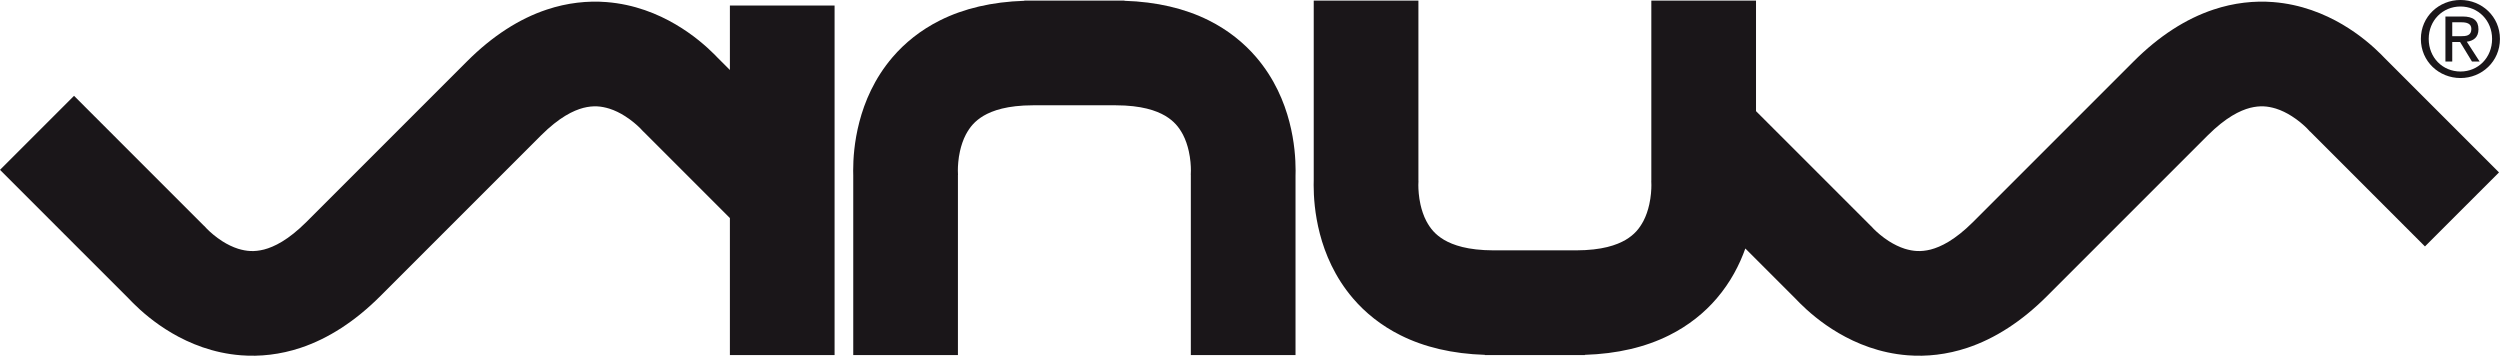
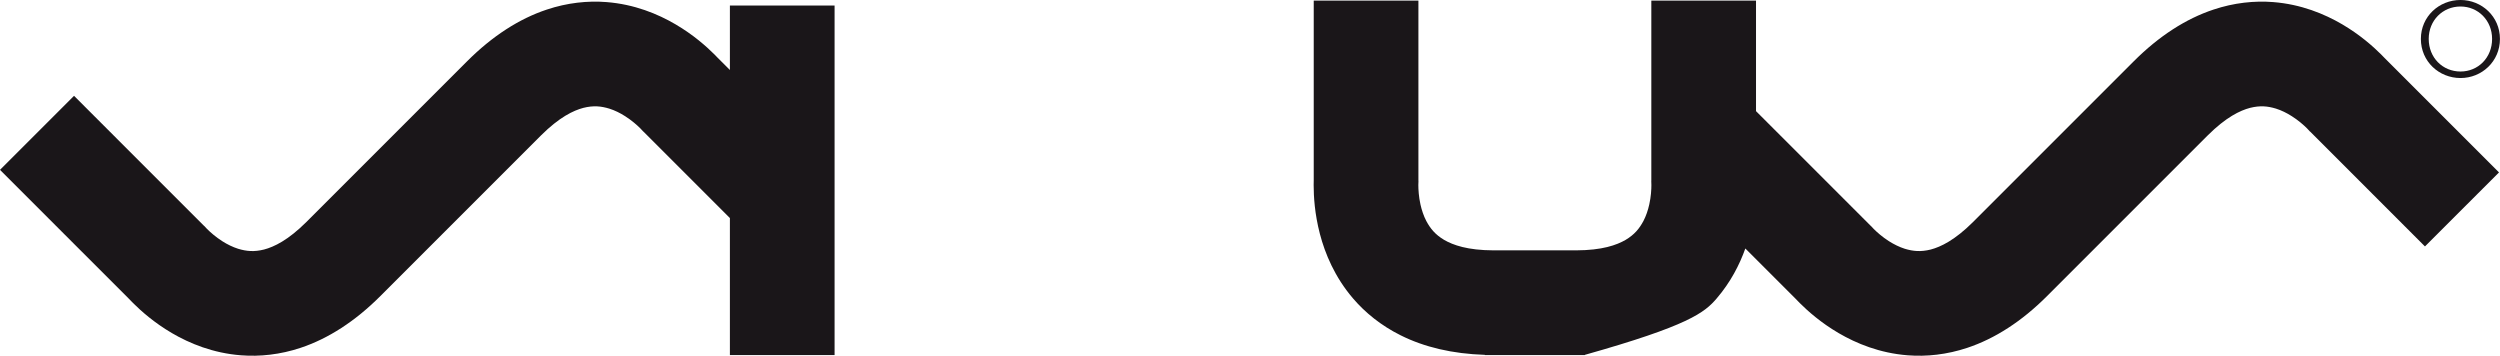
<svg xmlns="http://www.w3.org/2000/svg" xmlns:ns1="http://www.serif.com/" width="1257px" height="179px" version="1.1" xml:space="preserve" style="fill-rule:evenodd;clip-rule:evenodd;stroke-linejoin:round;stroke-miterlimit:2;">
  <g transform="matrix(1,0,0,1,-29.704,-61.055)">
    <g transform="matrix(4.167,0,0,4.167,74.602,114.375)">
      <g id="Vrstva-1" ns1:id="Vrstva 1" transform="matrix(1,0,0,1,-10.775,-12.797)">
        <g transform="matrix(1,0,0,1,296.892,8.631)">
          <path d="M0,-7.845C2.128,-7.845 3.81,-6.164 3.81,-3.935C3.81,-1.669 2.128,0 0,0C-2.155,0 -3.837,-1.669 -3.837,-3.935C-3.837,-6.164 -2.155,-7.845 0,-7.845M0,0.786C2.563,0.786 4.758,-1.207 4.758,-3.935C4.758,-6.638 2.563,-8.631 0,-8.631C-2.591,-8.631 -4.783,-6.638 -4.783,-3.935C-4.783,-1.207 -2.591,0.786 0,0.786" style="fill:rgb(26,22,25);fill-rule:nonzero;" />
        </g>
        <g transform="matrix(1,0,0,1,295.894,6.726)">
-           <path d="M0,-4.035L1.121,-4.035C1.693,-4.035 2.306,-3.91 2.306,-3.239C2.306,-2.403 1.682,-2.354 0.983,-2.354L0,-2.354L0,-4.035ZM0,-1.656L0.948,-1.656L2.379,0.698L3.301,0.698L1.757,-1.693C2.554,-1.793 3.163,-2.216 3.163,-3.187C3.163,-4.259 2.529,-4.733 1.246,-4.733L-0.823,-4.733L-0.823,0.698L0,0.698L0,-1.656Z" style="fill:rgb(26,22,25);fill-rule:nonzero;" />
-         </g>
+           </g>
        <g transform="matrix(1,0,0,1,88.071,34.678)">
          <path d="M0,-26.231L-1.481,-27.712C-1.601,-27.838 -1.725,-27.967 -1.868,-28.111C-2.857,-29.094 -4.4,-30.472 -6.558,-31.74C-8.704,-32.998 -11.517,-34.163 -14.904,-34.427C-17.15,-34.603 -19.625,-34.348 -22.101,-33.518C-25.412,-32.417 -28.66,-30.336 -31.719,-27.273L-51.101,-7.892C-53.314,-5.689 -54.999,-4.889 -56.209,-4.569C-57.425,-4.265 -58.336,-4.358 -59.337,-4.659C-59.993,-4.867 -60.654,-5.193 -61.248,-5.572C-62.042,-6.076 -62.71,-6.67 -63.089,-7.051C-63.318,-7.28 -63.441,-7.426 -63.441,-7.426L-63.447,-7.421L-79.138,-23.114L-88.071,-14.181L-72.509,1.38C-72.365,1.533 -72.204,1.7 -72.022,1.882C-71.033,2.865 -69.488,4.243 -67.333,5.511C-65.185,6.767 -62.372,7.934 -58.985,8.194C-56.738,8.372 -54.264,8.117 -51.788,7.289C-48.477,6.186 -45.229,4.106 -42.169,1.041L-22.786,-18.342C-20.575,-20.541 -18.89,-21.341 -17.679,-21.662C-16.463,-21.965 -15.552,-21.873 -14.551,-21.57C-13.896,-21.364 -13.236,-21.038 -12.641,-20.657C-11.848,-20.155 -11.18,-19.561 -10.799,-19.179C-10.572,-18.951 -10.45,-18.807 -10.449,-18.803L-10.442,-18.809L0,-8.365L0,8.163L12.632,8.163L12.632,-34.005L0,-34.005L0,-26.231Z" style="fill:rgb(26,22,25);fill-rule:nonzero;" />
        </g>
        <g transform="matrix(1,0,0,1,155.581,28.208)">
-           <path d="M0,-13.502C-0.627,-15.911 -1.794,-18.723 -4.002,-21.303C-5.467,-23.017 -7.396,-24.586 -9.733,-25.75C-12.599,-27.185 -16.016,-27.99 -19.907,-28.11L-19.907,-28.135L-20.952,-28.135L-30.935,-28.135L-31.98,-28.135L-31.98,-28.11C-35.871,-27.99 -39.288,-27.185 -42.153,-25.75C-44.49,-24.586 -46.42,-23.017 -47.884,-21.303C-50.092,-18.723 -51.257,-15.911 -51.886,-13.502C-52.516,-11.082 -52.633,-9.014 -52.635,-7.619C-52.635,-7.413 -52.631,-7.23 -52.626,-7.054L-52.626,14.633L-39.995,14.633L-39.995,-7.106L-39.987,-7.106C-39.987,-7.108 -40.003,-7.297 -40.003,-7.619C-40.005,-8.157 -39.954,-9.051 -39.748,-9.967C-39.595,-10.656 -39.36,-11.354 -39.043,-11.963C-38.548,-12.885 -37.97,-13.595 -36.895,-14.24C-35.813,-14.868 -34.056,-15.495 -30.935,-15.502L-20.952,-15.502C-17.831,-15.495 -16.074,-14.868 -14.992,-14.24C-13.917,-13.595 -13.338,-12.885 -12.843,-11.963C-12.526,-11.354 -12.292,-10.656 -12.139,-9.967C-11.932,-9.051 -11.881,-8.157 -11.883,-7.619C-11.883,-7.297 -11.899,-7.108 -11.899,-7.106L-11.892,-7.106L-11.892,14.633L0.74,14.633L0.74,-6.974C0.746,-7.17 0.75,-7.383 0.75,-7.619C0.747,-9.014 0.629,-11.082 0,-13.502" style="fill:rgb(26,22,25);fill-rule:nonzero;" />
-         </g>
+           </g>
        <g transform="matrix(1,0,0,1,287.31,36.556)">
-           <path d="M0,-29.989C-0.99,-30.972 -2.534,-32.35 -4.689,-33.618C-6.837,-34.876 -9.649,-36.041 -13.035,-36.305C-15.282,-36.481 -17.756,-36.226 -20.232,-35.396C-23.544,-34.295 -26.793,-32.215 -29.853,-29.151L-49.233,-9.77C-51.445,-7.567 -53.132,-6.767 -54.341,-6.447C-55.557,-6.143 -56.47,-6.237 -57.471,-6.537C-58.126,-6.745 -58.785,-7.072 -59.381,-7.45C-60.174,-7.954 -60.844,-8.548 -61.221,-8.929C-61.45,-9.158 -61.573,-9.304 -61.573,-9.304L-61.578,-9.299L-75.425,-23.145L-75.425,-36.483L-88.057,-36.483L-88.057,-14.743L-88.063,-14.742C-88.063,-14.742 -88.049,-14.552 -88.049,-14.232C-88.046,-13.693 -88.099,-12.801 -88.305,-11.884C-88.458,-11.194 -88.692,-10.495 -89.01,-9.888C-89.505,-8.966 -90.083,-8.254 -91.158,-7.611C-92.24,-6.982 -93.995,-6.355 -97.118,-6.347L-107.101,-6.347C-110.222,-6.355 -111.979,-6.982 -113.061,-7.611C-114.136,-8.254 -114.714,-8.966 -115.209,-9.888C-115.526,-10.495 -115.761,-11.194 -115.914,-11.884C-116.118,-12.801 -116.171,-13.693 -116.17,-14.232C-116.17,-14.552 -116.153,-14.742 -116.153,-14.742L-116.161,-14.743L-116.161,-36.483L-128.792,-36.483L-128.792,-14.801C-128.797,-14.624 -128.801,-14.44 -128.801,-14.232C-128.8,-12.836 -128.68,-10.769 -128.053,-8.349C-127.424,-5.941 -126.259,-3.128 -124.051,-0.548C-122.586,1.167 -120.656,2.735 -118.317,3.898C-115.453,5.336 -112.037,6.139 -108.146,6.261L-108.146,6.285L-96.073,6.285L-96.073,6.261C-92.182,6.139 -88.766,5.336 -85.899,3.898C-83.563,2.735 -81.631,1.167 -80.168,-0.548C-78.483,-2.516 -77.41,-4.616 -76.714,-6.572L-70.64,-0.498C-70.496,-0.345 -70.335,-0.178 -70.153,0.004C-69.165,0.987 -67.621,2.365 -65.464,3.633C-63.317,4.888 -60.503,6.055 -57.118,6.316C-54.869,6.494 -52.396,6.239 -49.921,5.411C-46.608,4.307 -43.36,2.228 -40.301,-0.837L-20.918,-20.22C-18.708,-22.419 -17.023,-23.219 -15.811,-23.54C-14.595,-23.843 -13.686,-23.751 -12.683,-23.448C-12.029,-23.242 -11.37,-22.916 -10.774,-22.535C-9.979,-22.033 -9.312,-21.439 -8.931,-21.057C-8.705,-20.829 -8.582,-20.685 -8.582,-20.681L-8.574,-20.688L5.292,-6.82L14.226,-15.752L0.386,-29.591C0.267,-29.717 0.144,-29.845 0,-29.989" style="fill:rgb(26,22,25);fill-rule:nonzero;" />
+           <path d="M0,-29.989C-0.99,-30.972 -2.534,-32.35 -4.689,-33.618C-6.837,-34.876 -9.649,-36.041 -13.035,-36.305C-15.282,-36.481 -17.756,-36.226 -20.232,-35.396C-23.544,-34.295 -26.793,-32.215 -29.853,-29.151L-49.233,-9.77C-51.445,-7.567 -53.132,-6.767 -54.341,-6.447C-55.557,-6.143 -56.47,-6.237 -57.471,-6.537C-58.126,-6.745 -58.785,-7.072 -59.381,-7.45C-60.174,-7.954 -60.844,-8.548 -61.221,-8.929C-61.45,-9.158 -61.573,-9.304 -61.573,-9.304L-61.578,-9.299L-75.425,-23.145L-75.425,-36.483L-88.057,-36.483L-88.057,-14.743L-88.063,-14.742C-88.063,-14.742 -88.049,-14.552 -88.049,-14.232C-88.046,-13.693 -88.099,-12.801 -88.305,-11.884C-88.458,-11.194 -88.692,-10.495 -89.01,-9.888C-89.505,-8.966 -90.083,-8.254 -91.158,-7.611C-92.24,-6.982 -93.995,-6.355 -97.118,-6.347L-107.101,-6.347C-110.222,-6.355 -111.979,-6.982 -113.061,-7.611C-114.136,-8.254 -114.714,-8.966 -115.209,-9.888C-115.526,-10.495 -115.761,-11.194 -115.914,-11.884C-116.118,-12.801 -116.171,-13.693 -116.17,-14.232C-116.17,-14.552 -116.153,-14.742 -116.153,-14.742L-116.161,-14.743L-116.161,-36.483L-128.792,-36.483L-128.792,-14.801C-128.797,-14.624 -128.801,-14.44 -128.801,-14.232C-128.8,-12.836 -128.68,-10.769 -128.053,-8.349C-127.424,-5.941 -126.259,-3.128 -124.051,-0.548C-122.586,1.167 -120.656,2.735 -118.317,3.898C-115.453,5.336 -112.037,6.139 -108.146,6.261L-108.146,6.285L-96.073,6.285L-96.073,6.261C-83.563,2.735 -81.631,1.167 -80.168,-0.548C-78.483,-2.516 -77.41,-4.616 -76.714,-6.572L-70.64,-0.498C-70.496,-0.345 -70.335,-0.178 -70.153,0.004C-69.165,0.987 -67.621,2.365 -65.464,3.633C-63.317,4.888 -60.503,6.055 -57.118,6.316C-54.869,6.494 -52.396,6.239 -49.921,5.411C-46.608,4.307 -43.36,2.228 -40.301,-0.837L-20.918,-20.22C-18.708,-22.419 -17.023,-23.219 -15.811,-23.54C-14.595,-23.843 -13.686,-23.751 -12.683,-23.448C-12.029,-23.242 -11.37,-22.916 -10.774,-22.535C-9.979,-22.033 -9.312,-21.439 -8.931,-21.057C-8.705,-20.829 -8.582,-20.685 -8.582,-20.681L-8.574,-20.688L5.292,-6.82L14.226,-15.752L0.386,-29.591C0.267,-29.717 0.144,-29.845 0,-29.989" style="fill:rgb(26,22,25);fill-rule:nonzero;" />
        </g>
      </g>
    </g>
  </g>
</svg>